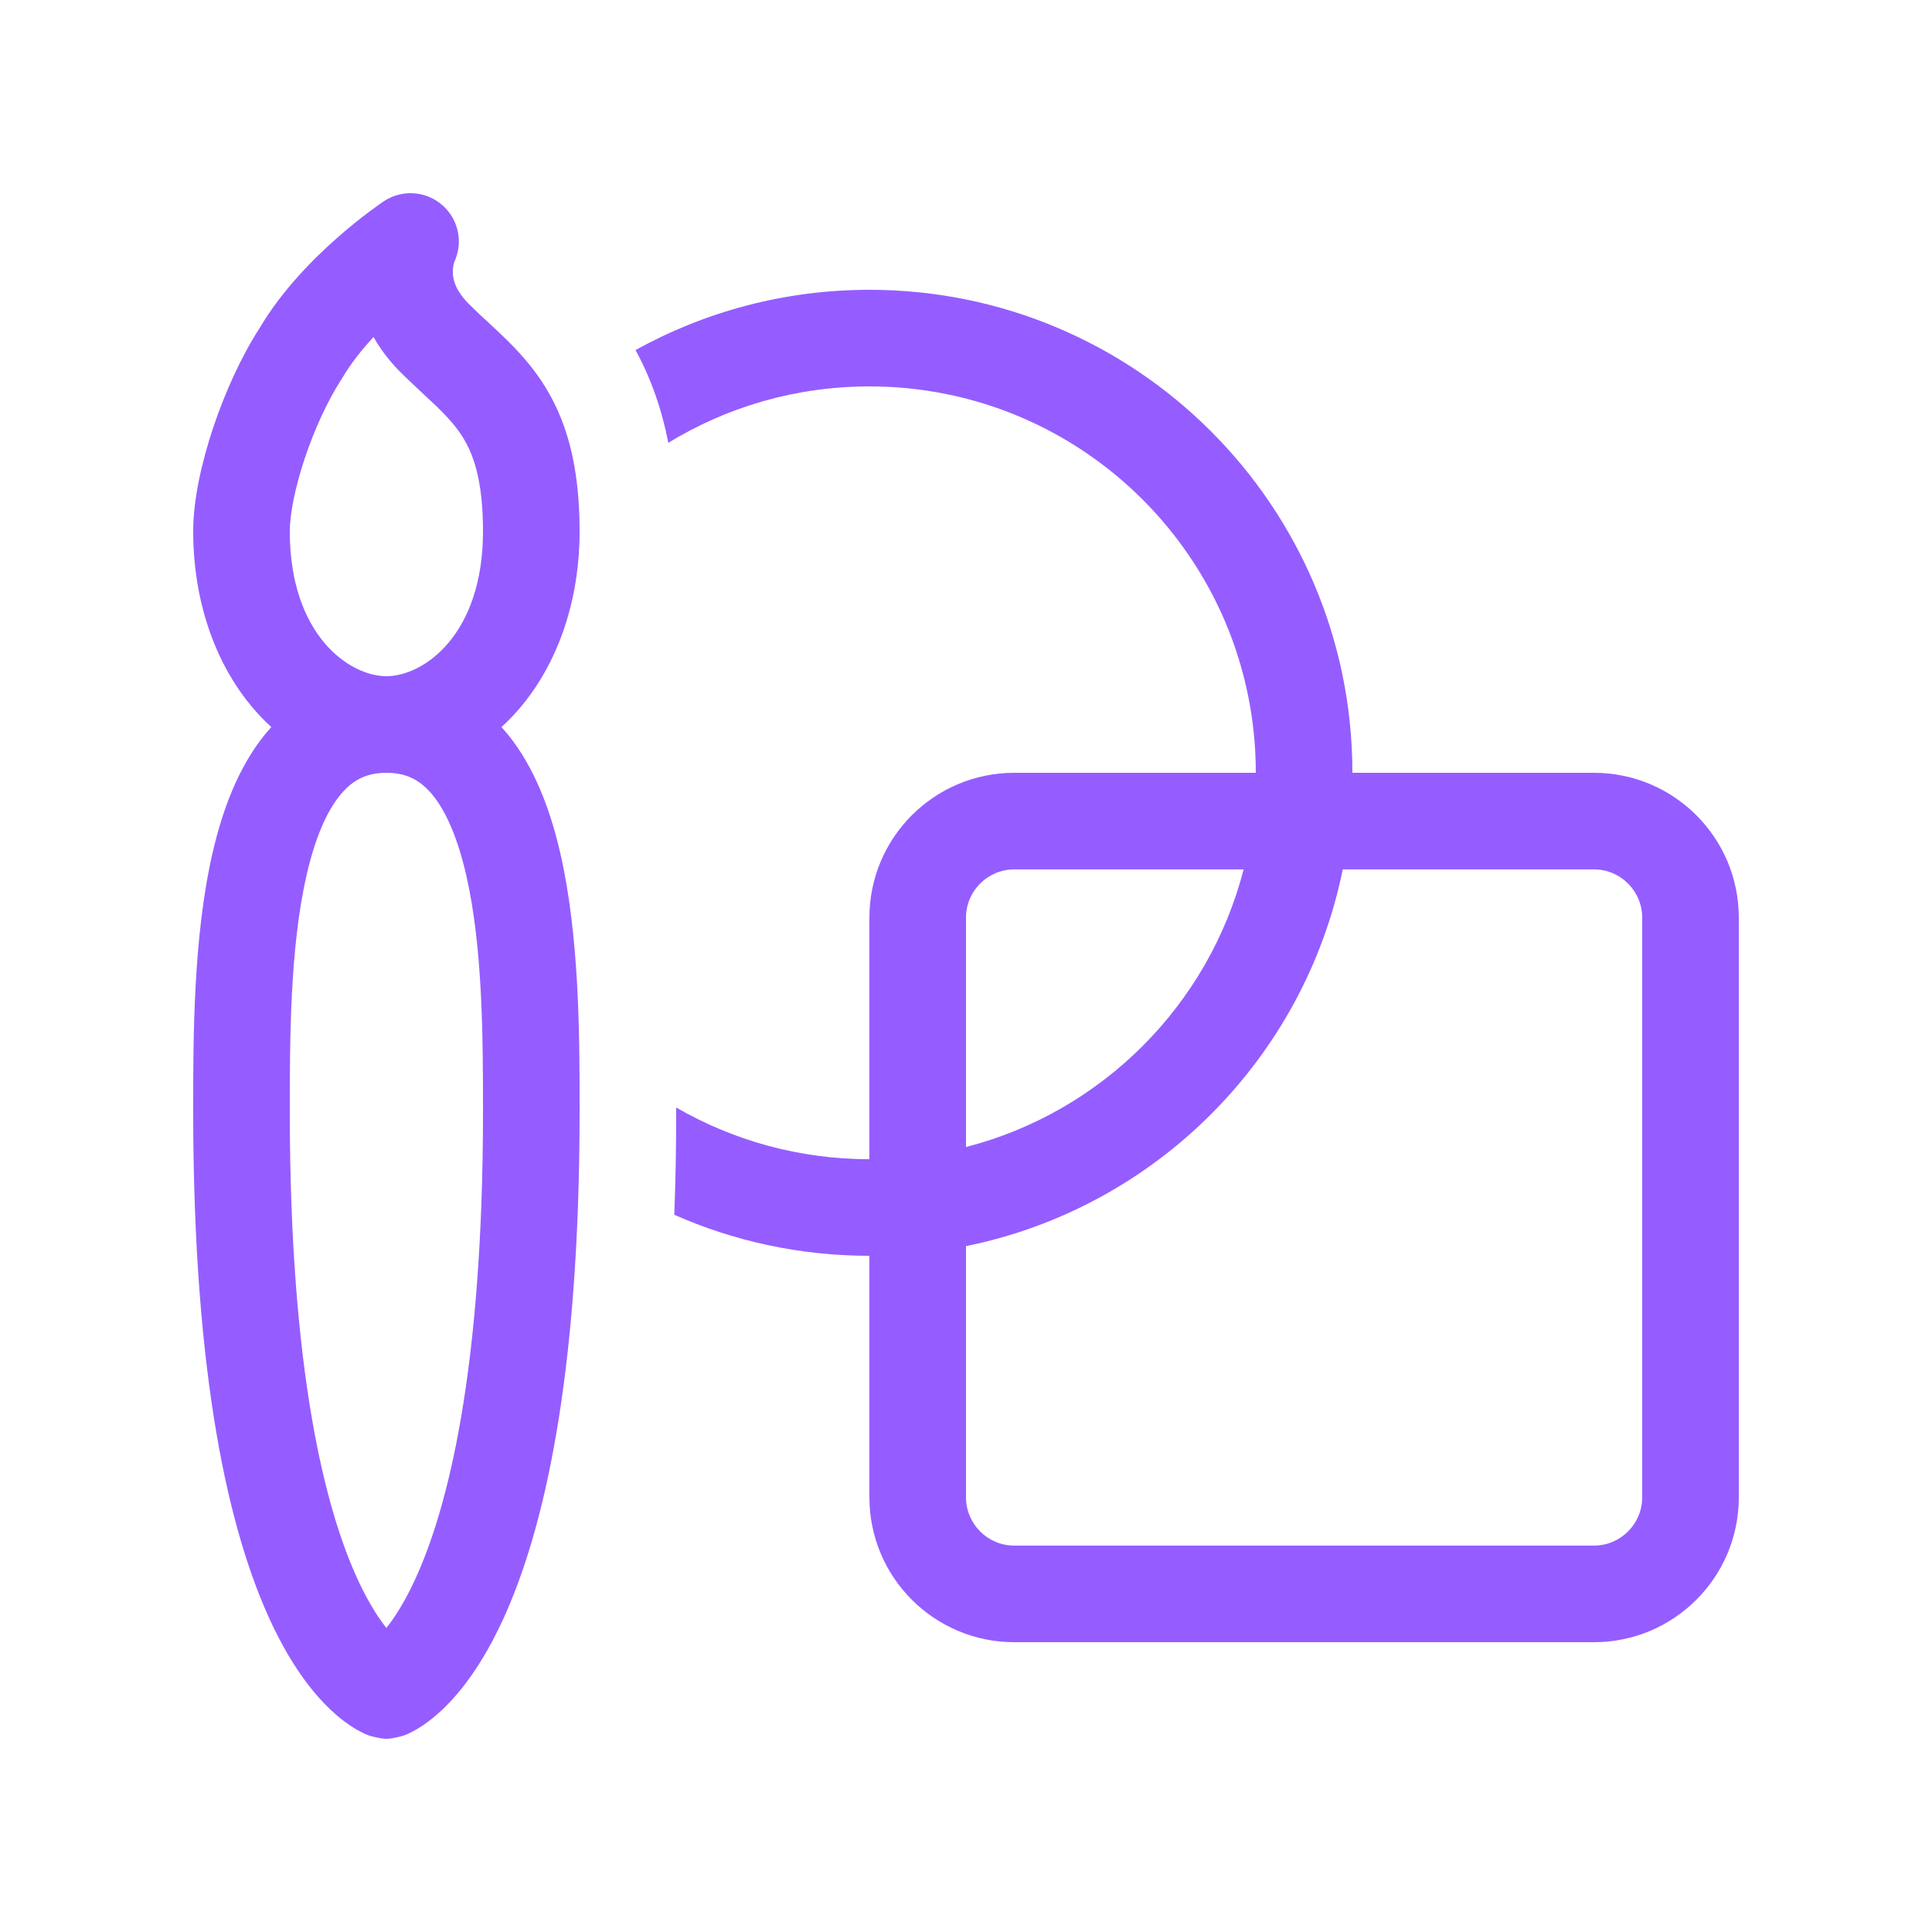
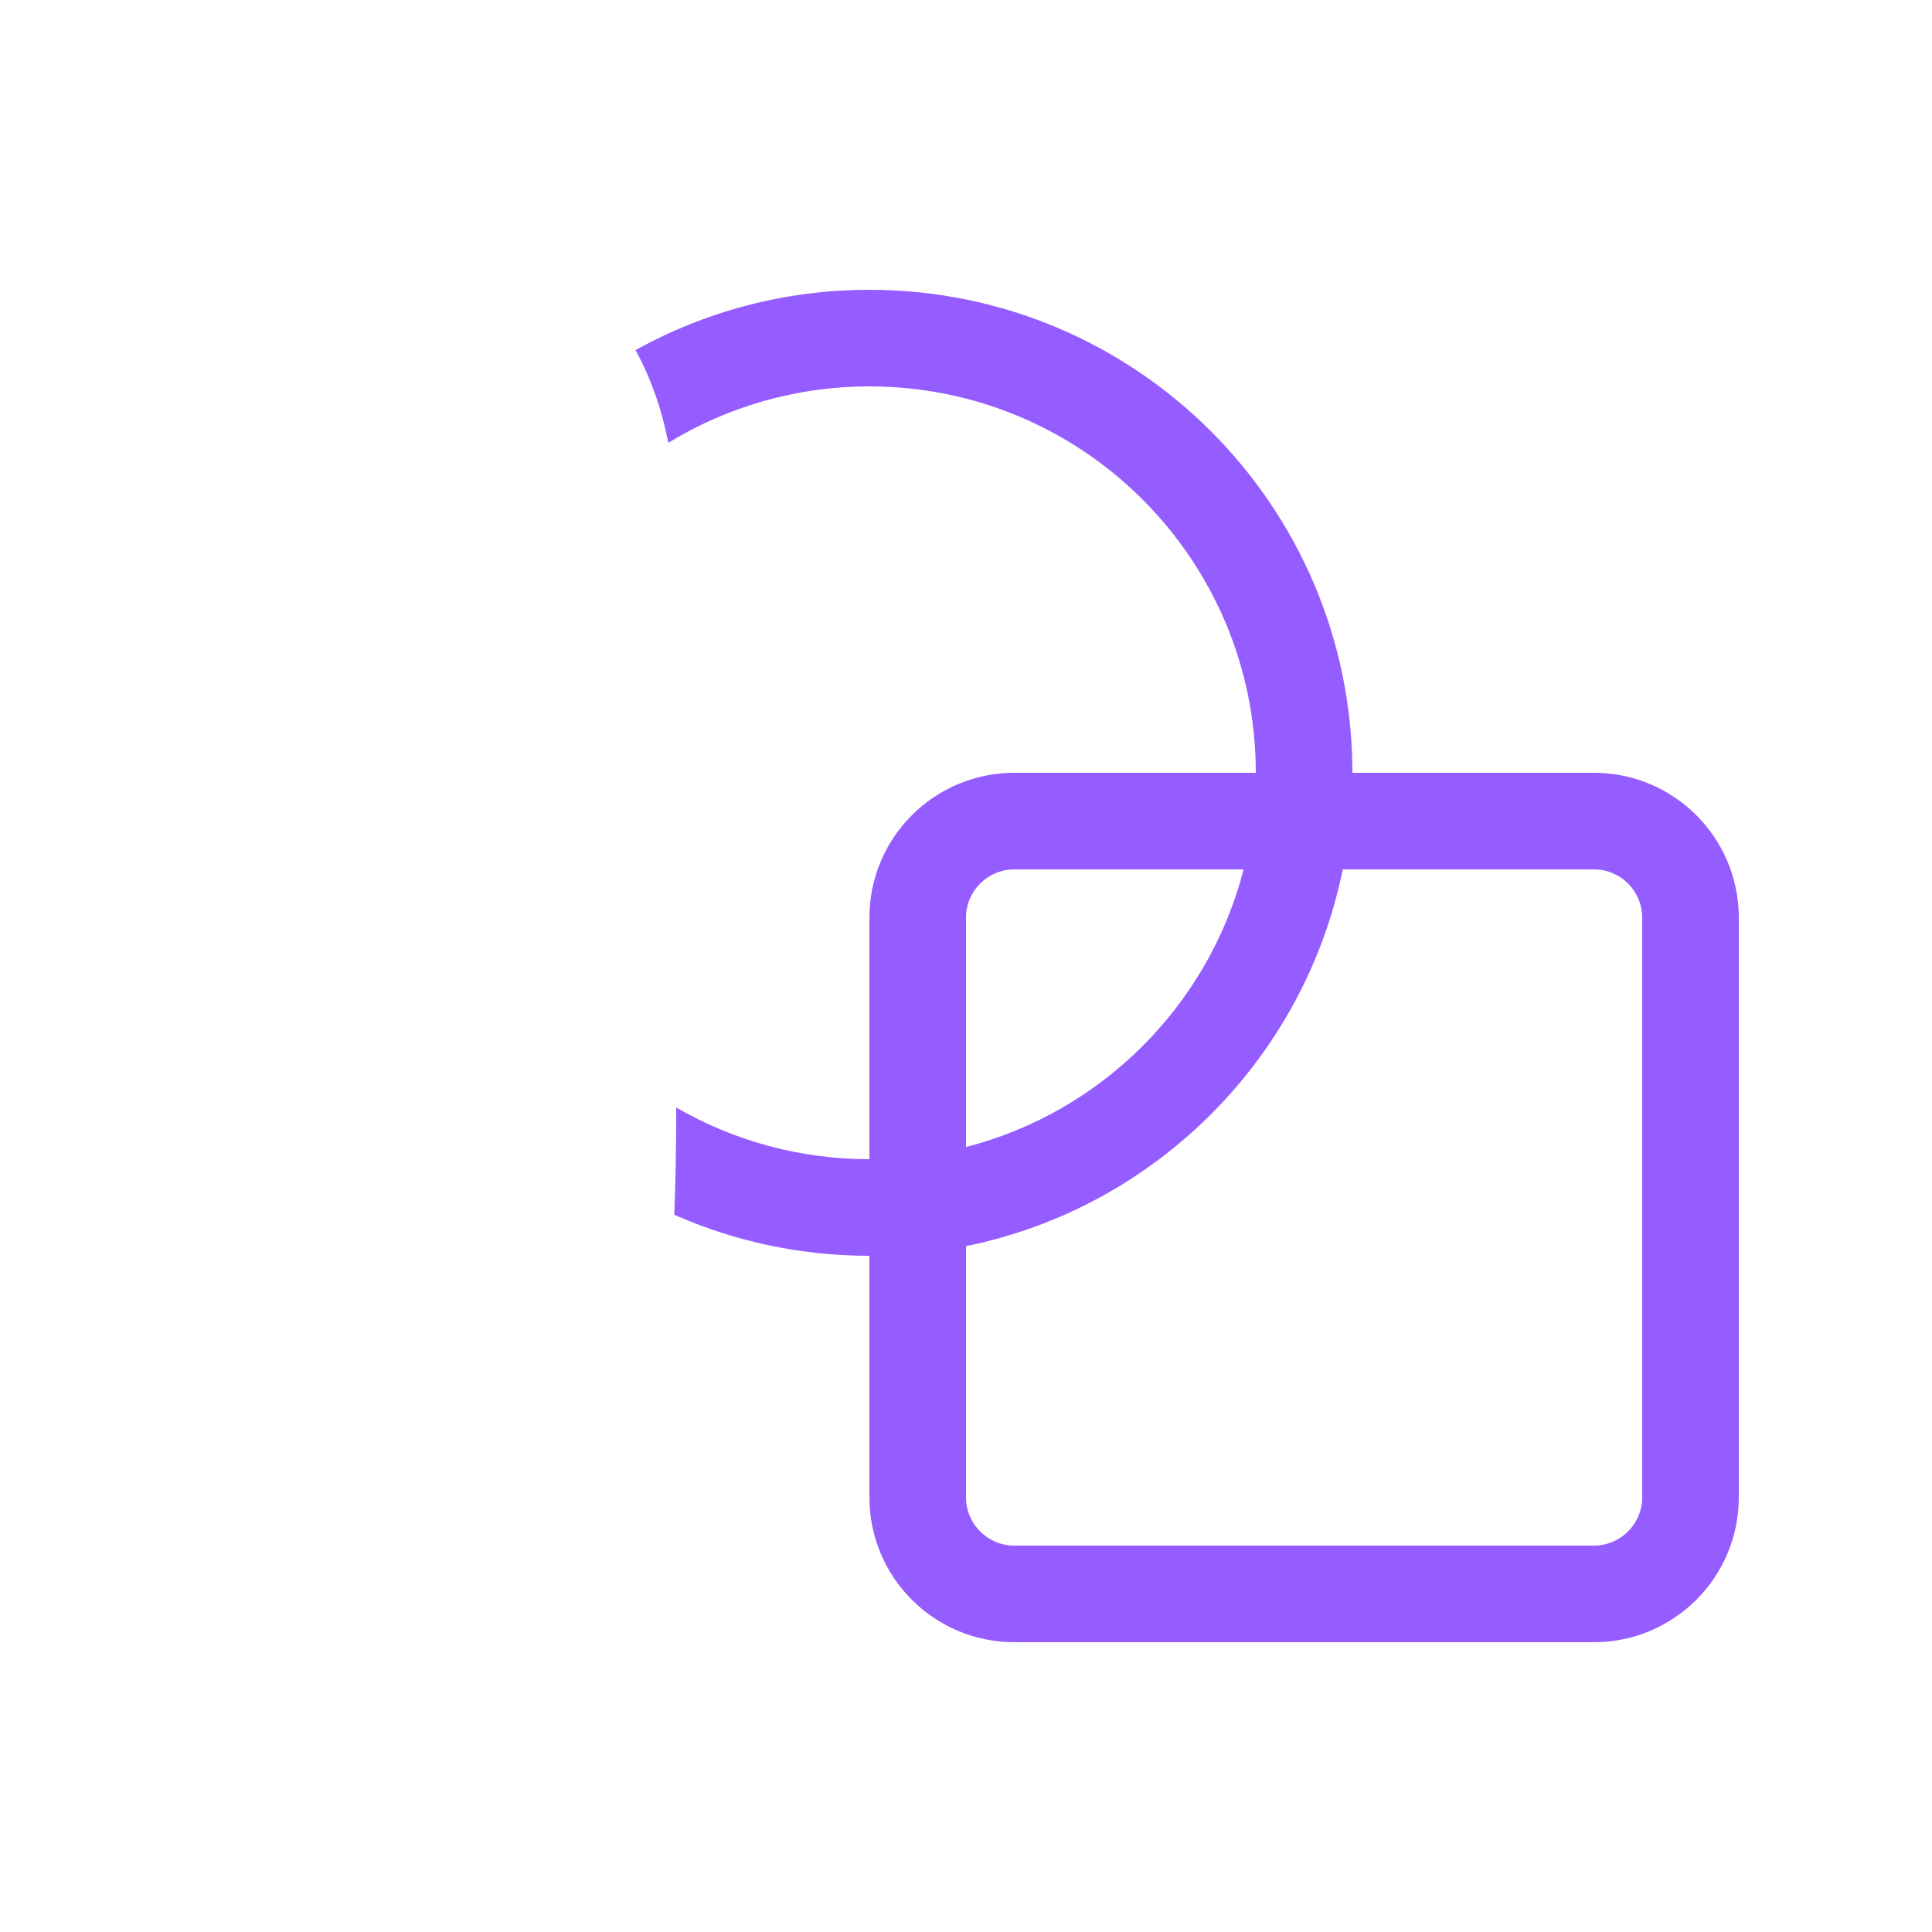
<svg xmlns="http://www.w3.org/2000/svg" fill="none" height="100%" overflow="visible" preserveAspectRatio="none" style="display: block;" viewBox="0 0 65 65" width="100%">
  <g id="Frame">
    <path d="M29.25 13C26.772 13 24.455 13.694 22.485 14.897C22.264 13.764 21.901 12.732 21.382 11.778C23.713 10.486 26.396 9.75 29.25 9.75C38.225 9.75 45.5 17.025 45.5 26H53.625C56.317 26 58.5 28.183 58.5 30.875V50.375C58.5 53.067 56.317 55.25 53.625 55.25H34.125C31.433 55.25 29.25 53.067 29.25 50.375V42.25C26.914 42.25 24.694 41.757 22.686 40.87C22.728 39.766 22.75 38.602 22.75 37.375V37.261C24.662 38.367 26.882 39 29.25 39V30.875C29.25 28.183 31.433 26 34.125 26H42.25C42.25 18.82 36.43 13 29.25 13ZM45.175 29.25C43.883 35.617 38.867 40.633 32.5 41.925V50.375C32.5 51.272 33.228 52 34.125 52H53.625C54.522 52 55.25 51.272 55.25 50.375V30.875C55.25 29.977 54.522 29.25 53.625 29.25H45.175ZM41.84 29.25H34.125C33.228 29.25 32.5 29.977 32.5 30.875V38.59C37.068 37.415 40.665 33.818 41.84 29.25Z" fill="#955DFF" id="Vector" />
-     <path d="M14.888 6.907C15.428 7.383 15.588 8.157 15.287 8.807C15.285 8.815 15.28 8.83 15.273 8.851C15.256 8.913 15.234 9.015 15.234 9.141C15.234 9.348 15.286 9.738 15.774 10.226C16.011 10.463 16.194 10.632 16.393 10.815C16.555 10.964 16.727 11.123 16.948 11.337C17.366 11.74 17.814 12.214 18.212 12.81C19.041 14.054 19.5 15.609 19.5 17.875C19.5 20.649 18.473 23.009 16.872 24.46C16.942 24.538 17.011 24.618 17.078 24.7C17.989 25.818 18.52 27.267 18.849 28.698C19.5 31.525 19.5 34.923 19.5 37.292V37.375C19.5 46.434 18.269 51.571 16.913 54.509C16.23 55.988 15.507 56.929 14.877 57.523C14.563 57.82 14.278 58.026 14.041 58.167C13.922 58.237 13.818 58.291 13.728 58.331C13.684 58.352 13.644 58.368 13.608 58.382C13.608 58.382 13.242 58.5 13 58.5C12.758 58.5 12.392 58.382 12.392 58.382C12.356 58.368 12.316 58.352 12.272 58.331C12.183 58.291 12.078 58.237 11.959 58.167C11.722 58.026 11.437 57.82 11.123 57.523C10.493 56.929 9.77 55.988 9.087 54.509C7.731 51.571 6.5 46.434 6.5 37.375V37.292C6.5 34.923 6.5 31.525 7.151 28.698C7.48 27.267 8.011 25.818 8.922 24.7C8.989 24.618 9.058 24.538 9.128 24.46C7.527 23.009 6.5 20.649 6.5 17.875C6.5 16.817 6.784 15.55 7.173 14.385C7.564 13.215 8.11 12.005 8.738 11.031C9.49 9.763 10.548 8.701 11.364 7.984C11.785 7.614 12.163 7.317 12.438 7.111C12.576 7.008 12.689 6.927 12.77 6.87L12.867 6.803L12.896 6.783L12.905 6.777L12.911 6.773C13.524 6.364 14.336 6.419 14.888 6.907ZM13.005 22.75C14.256 22.746 16.25 21.355 16.25 17.875C16.25 16.079 15.896 15.196 15.507 14.612C15.295 14.294 15.033 14.006 14.689 13.673C14.588 13.576 14.446 13.443 14.287 13.296C14.024 13.05 13.715 12.763 13.476 12.524C13.088 12.136 12.791 11.736 12.568 11.338C12.173 11.764 11.803 12.229 11.521 12.709C11.509 12.73 11.496 12.751 11.482 12.772C11.03 13.467 10.586 14.427 10.255 15.415C9.919 16.421 9.75 17.312 9.75 17.875C9.75 21.36 11.75 22.75 13 22.75H13.005ZM11.441 26.753C10.982 27.317 10.598 28.213 10.318 29.427C9.758 31.859 9.75 34.914 9.75 37.375C9.75 46.191 10.956 50.804 12.038 53.147C12.393 53.916 12.73 54.432 13 54.77C13.27 54.432 13.607 53.916 13.962 53.147C15.044 50.804 16.25 46.191 16.25 37.375C16.25 34.914 16.242 31.859 15.682 29.427C15.402 28.213 15.018 27.317 14.559 26.753C14.152 26.254 13.685 26 13 26H12.994C12.312 26.002 11.847 26.256 11.441 26.753Z" fill="#955DFF" id="Vector_2" />
  </g>
</svg>